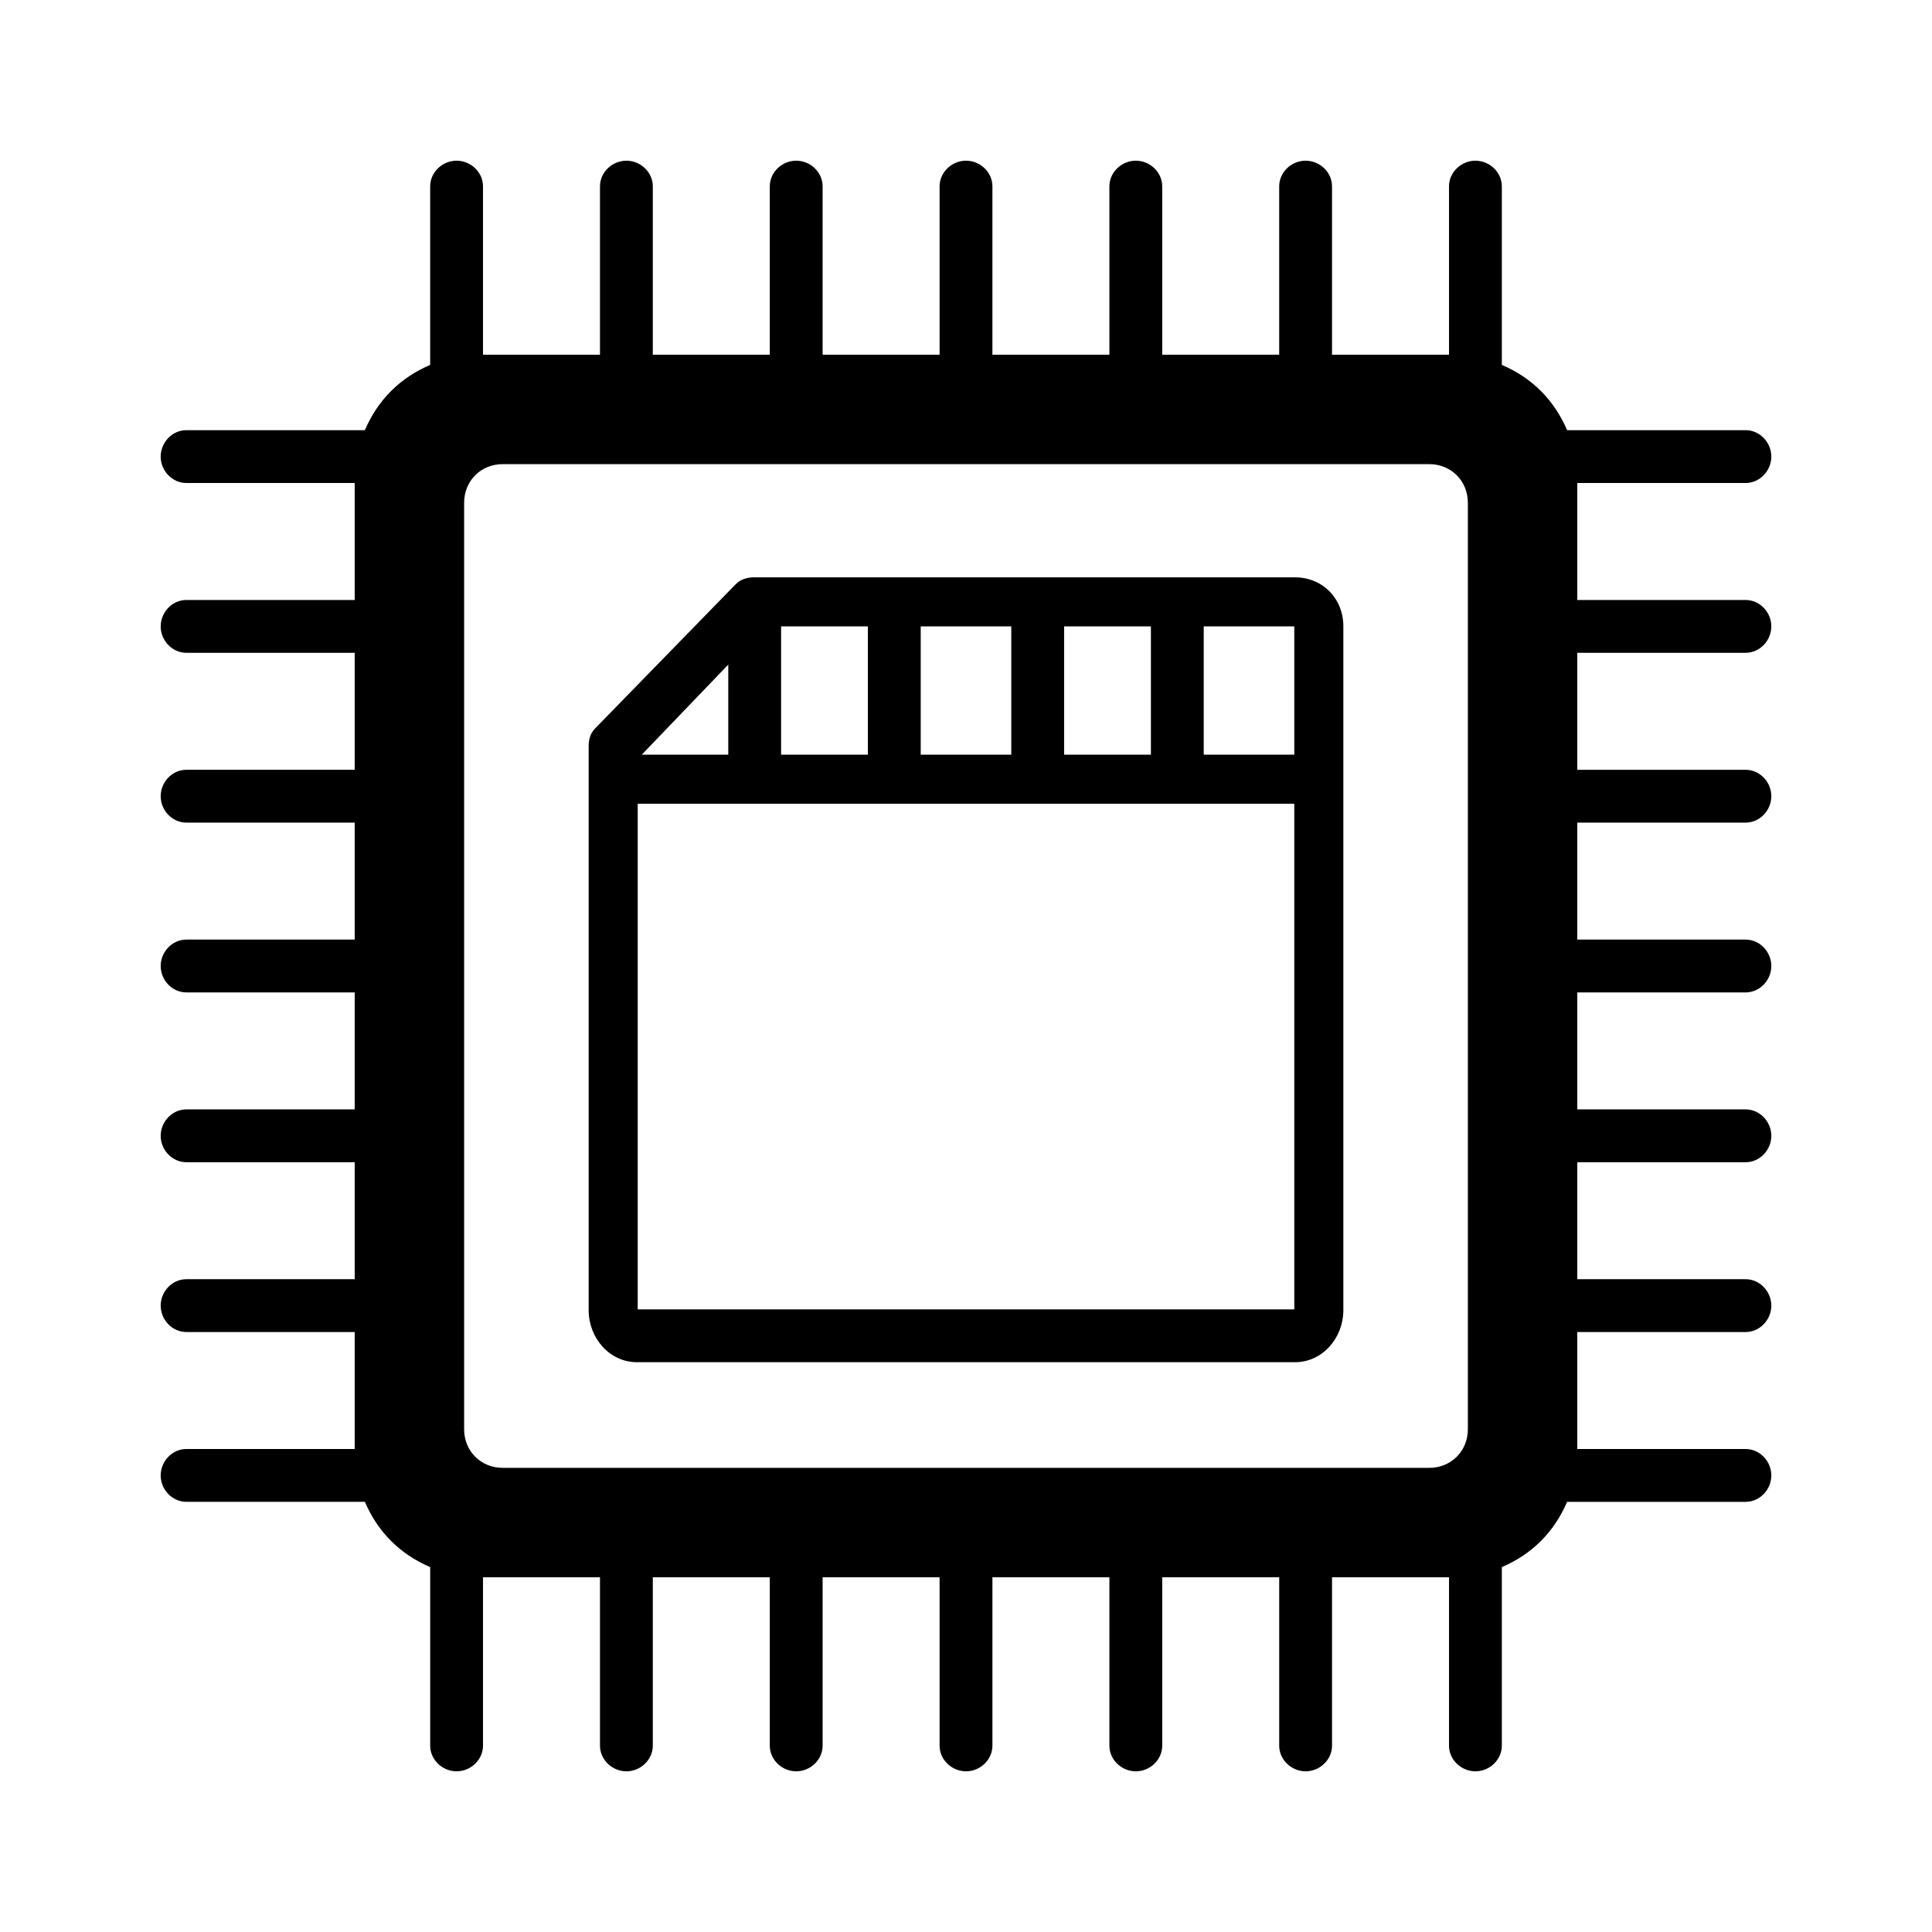
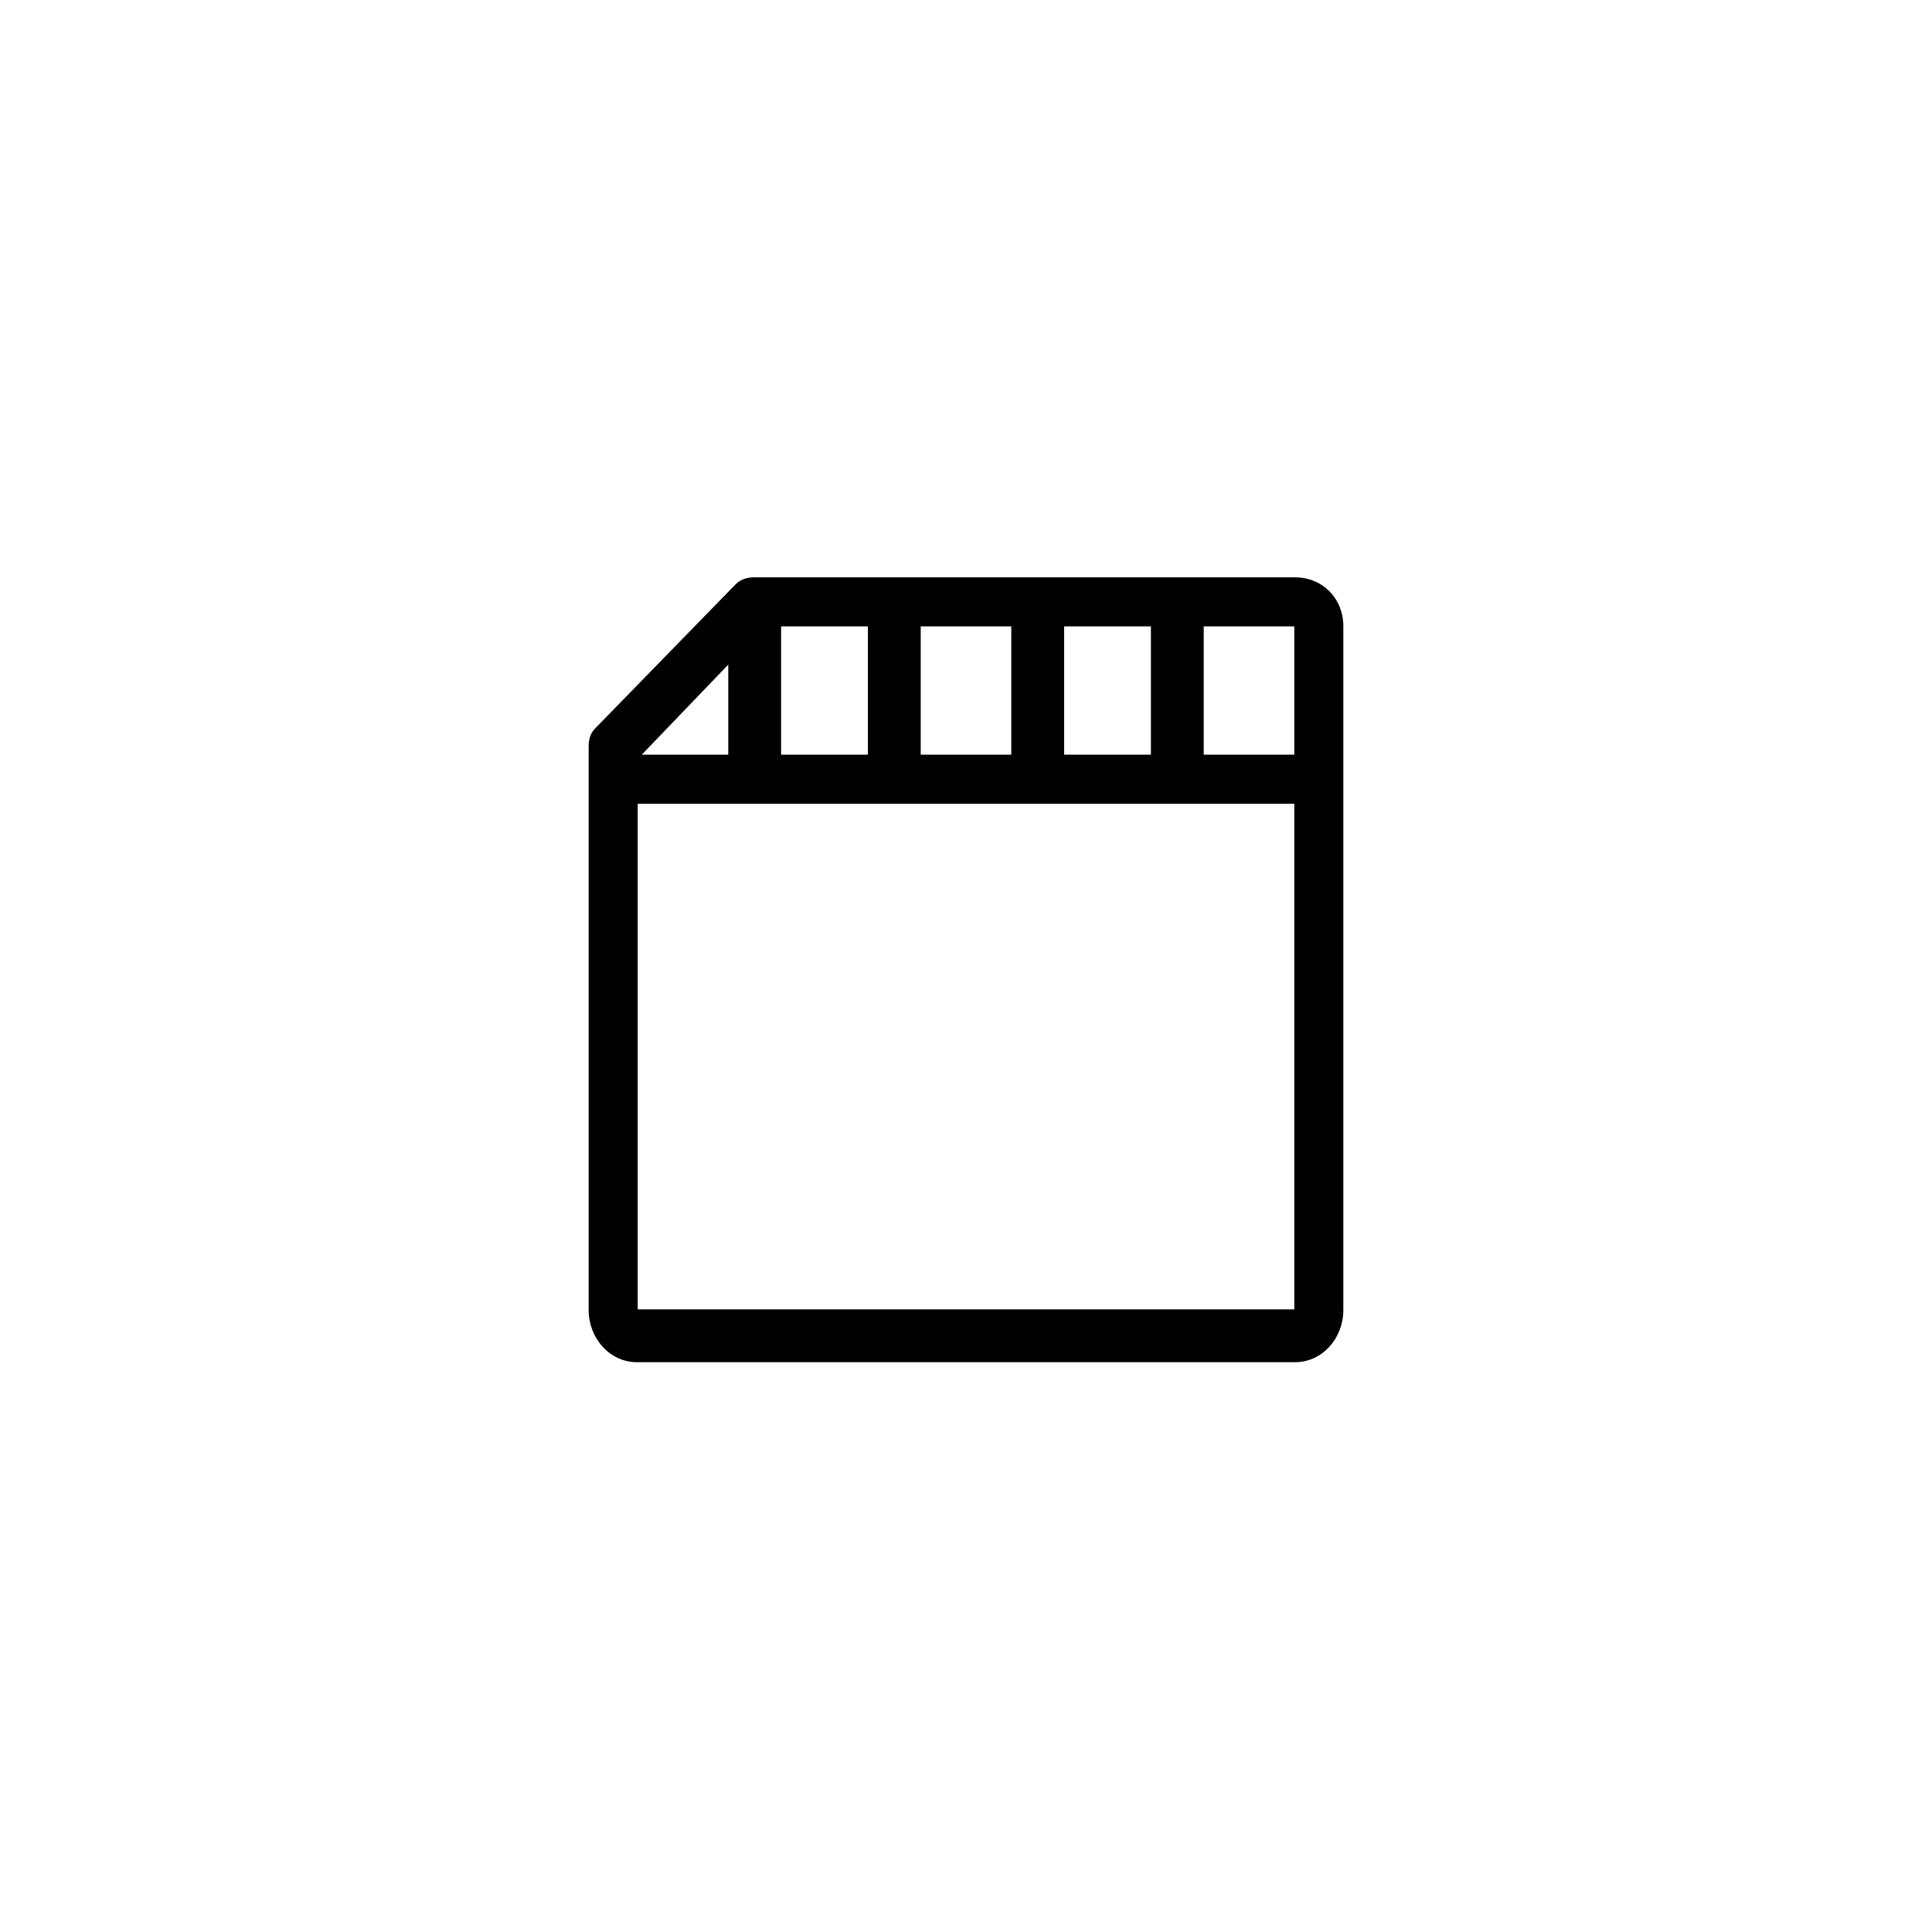
<svg xmlns="http://www.w3.org/2000/svg" id="Layer_1" enable-background="new 0 0 512 512" height="512" viewBox="0 0 512 512" width="512">
  <g>
-     <path d="m462.611 173c3.758 0 6.805-3.242 6.805-7s-3.047-7-6.805-7h-44.611v-31h44.611c3.758 0 6.805-3.242 6.805-7s-3.047-7-6.805-7h-47.314c-3.422-8-9.297-13.877-17.297-17.298v-47.313c0-3.758-3.242-6.804-7-6.804s-7 3.046-7 6.804v44.611h-31s0-.069 0-.071v-44.54c0-3.758-3.241-6.804-7.001-6.804-3.758 0-6.999 3.046-6.999 6.804v44.541.071h-31s0-.069 0-.071v-44.541c0-3.758-3.242-6.804-7-6.804s-7 3.046-7 6.804v44.541.071h-31s0-.069 0-.071v-44.541c0-3.758-3.242-6.804-7-6.804s-7 3.046-7 6.804v44.541.071h-31s0-.069 0-.071v-44.541c0-3.758-3.241-6.804-6.999-6.804-3.76 0-7.001 3.046-7.001 6.804v44.541.071h-31s0-.069 0-.071v-44.541c0-3.758-3.242-6.804-7-6.804s-7 3.046-7 6.804v44.541.071h-31v-44.612c0-3.758-3.242-6.804-7-6.804s-7 3.046-7 6.804v47.311c-8 3.42-13.881 9.3-17.302 17.3h-47.31c-3.758 0-6.805 3.242-6.805 7s3.047 7 6.805 7h44.612v31h-44.611c-3.758 0-6.805 3.242-6.805 7s3.047 7 6.805 7h44.611v31h-44.611c-3.758 0-6.805 3.242-6.805 7s3.047 7 6.805 7h44.611v31h-44.611c-3.758 0-6.805 3.242-6.805 7s3.047 7 6.805 7h44.611v31h-44.611c-3.758 0-6.805 3.242-6.805 7s3.047 7 6.805 7h44.611v31h-44.611c-3.758 0-6.805 3.242-6.805 7s3.047 7 6.805 7h44.611v31h-44.611c-3.758 0-6.805 3.242-6.805 7s3.047 7 6.805 7h47.31c3.421 8 9.302 13.879 17.302 17.3v47.312c0 3.758 3.242 6.804 7 6.804s7-3.046 7-6.804v-44.612h31v44.611c0 3.758 3.242 6.804 7 6.804s7-3.046 7-6.804v-44.611h31v44.611c0 3.758 3.241 6.804 7.001 6.804 3.758 0 6.999-3.046 6.999-6.804v-44.611h31v44.611c0 3.758 3.242 6.804 7 6.804s7-3.046 7-6.804v-44.611h31v44.611c0 3.758 3.242 6.804 7 6.804s7-3.046 7-6.804v-44.611h31v44.611c0 3.758 3.241 6.804 6.999 6.804 3.76 0 7.001-3.046 7.001-6.804v-44.611h31v44.611c0 3.758 3.242 6.804 7 6.804s7-3.046 7-6.804v-47.313c8-3.421 13.875-9.298 17.297-17.298h47.314c3.758 0 6.805-3.242 6.805-7s-3.047-7-6.805-7h-44.612v-31h44.611c3.758 0 6.805-3.242 6.805-7s-3.047-7-6.805-7h-44.611v-31h44.611c3.758 0 6.805-3.242 6.805-7s-3.047-7-6.805-7h-44.611v-31h44.611c3.758 0 6.805-3.242 6.805-7s-3.047-7-6.805-7h-44.611v-31h44.611c3.758 0 6.805-3.242 6.805-7s-3.047-7-6.805-7h-44.611v-31zm-329.355 216c-5.828 0-10.256-4.433-10.256-10.26v-245.48c0-5.831 4.428-10.26 10.256-10.26h245.484c5.826 0 10.26 4.429 10.26 10.26v245.48c0 5.827-4.434 10.26-10.26 10.26z" />
    <path d="m343.172 153h-143.381c-1.832 0-3.584.558-4.861 1.867l-37.229 38.185c-1.246 1.27-1.701 2.89-1.701 4.67v149.477c0 7.338 5.48 13.801 12.82 13.801h174.352c7.338 0 12.828-6.462 12.828-13.801v-181.247c0-7.338-5.49-12.952-12.828-12.952zm-.172 47h-24v-34h24zm-150 0h-22.926l22.926-23.875zm14-34h23v34h-23zm37 0h24v34h-24zm38 0h23v34h-23zm-113 181v-134h174v134z" />
  </g>
</svg>